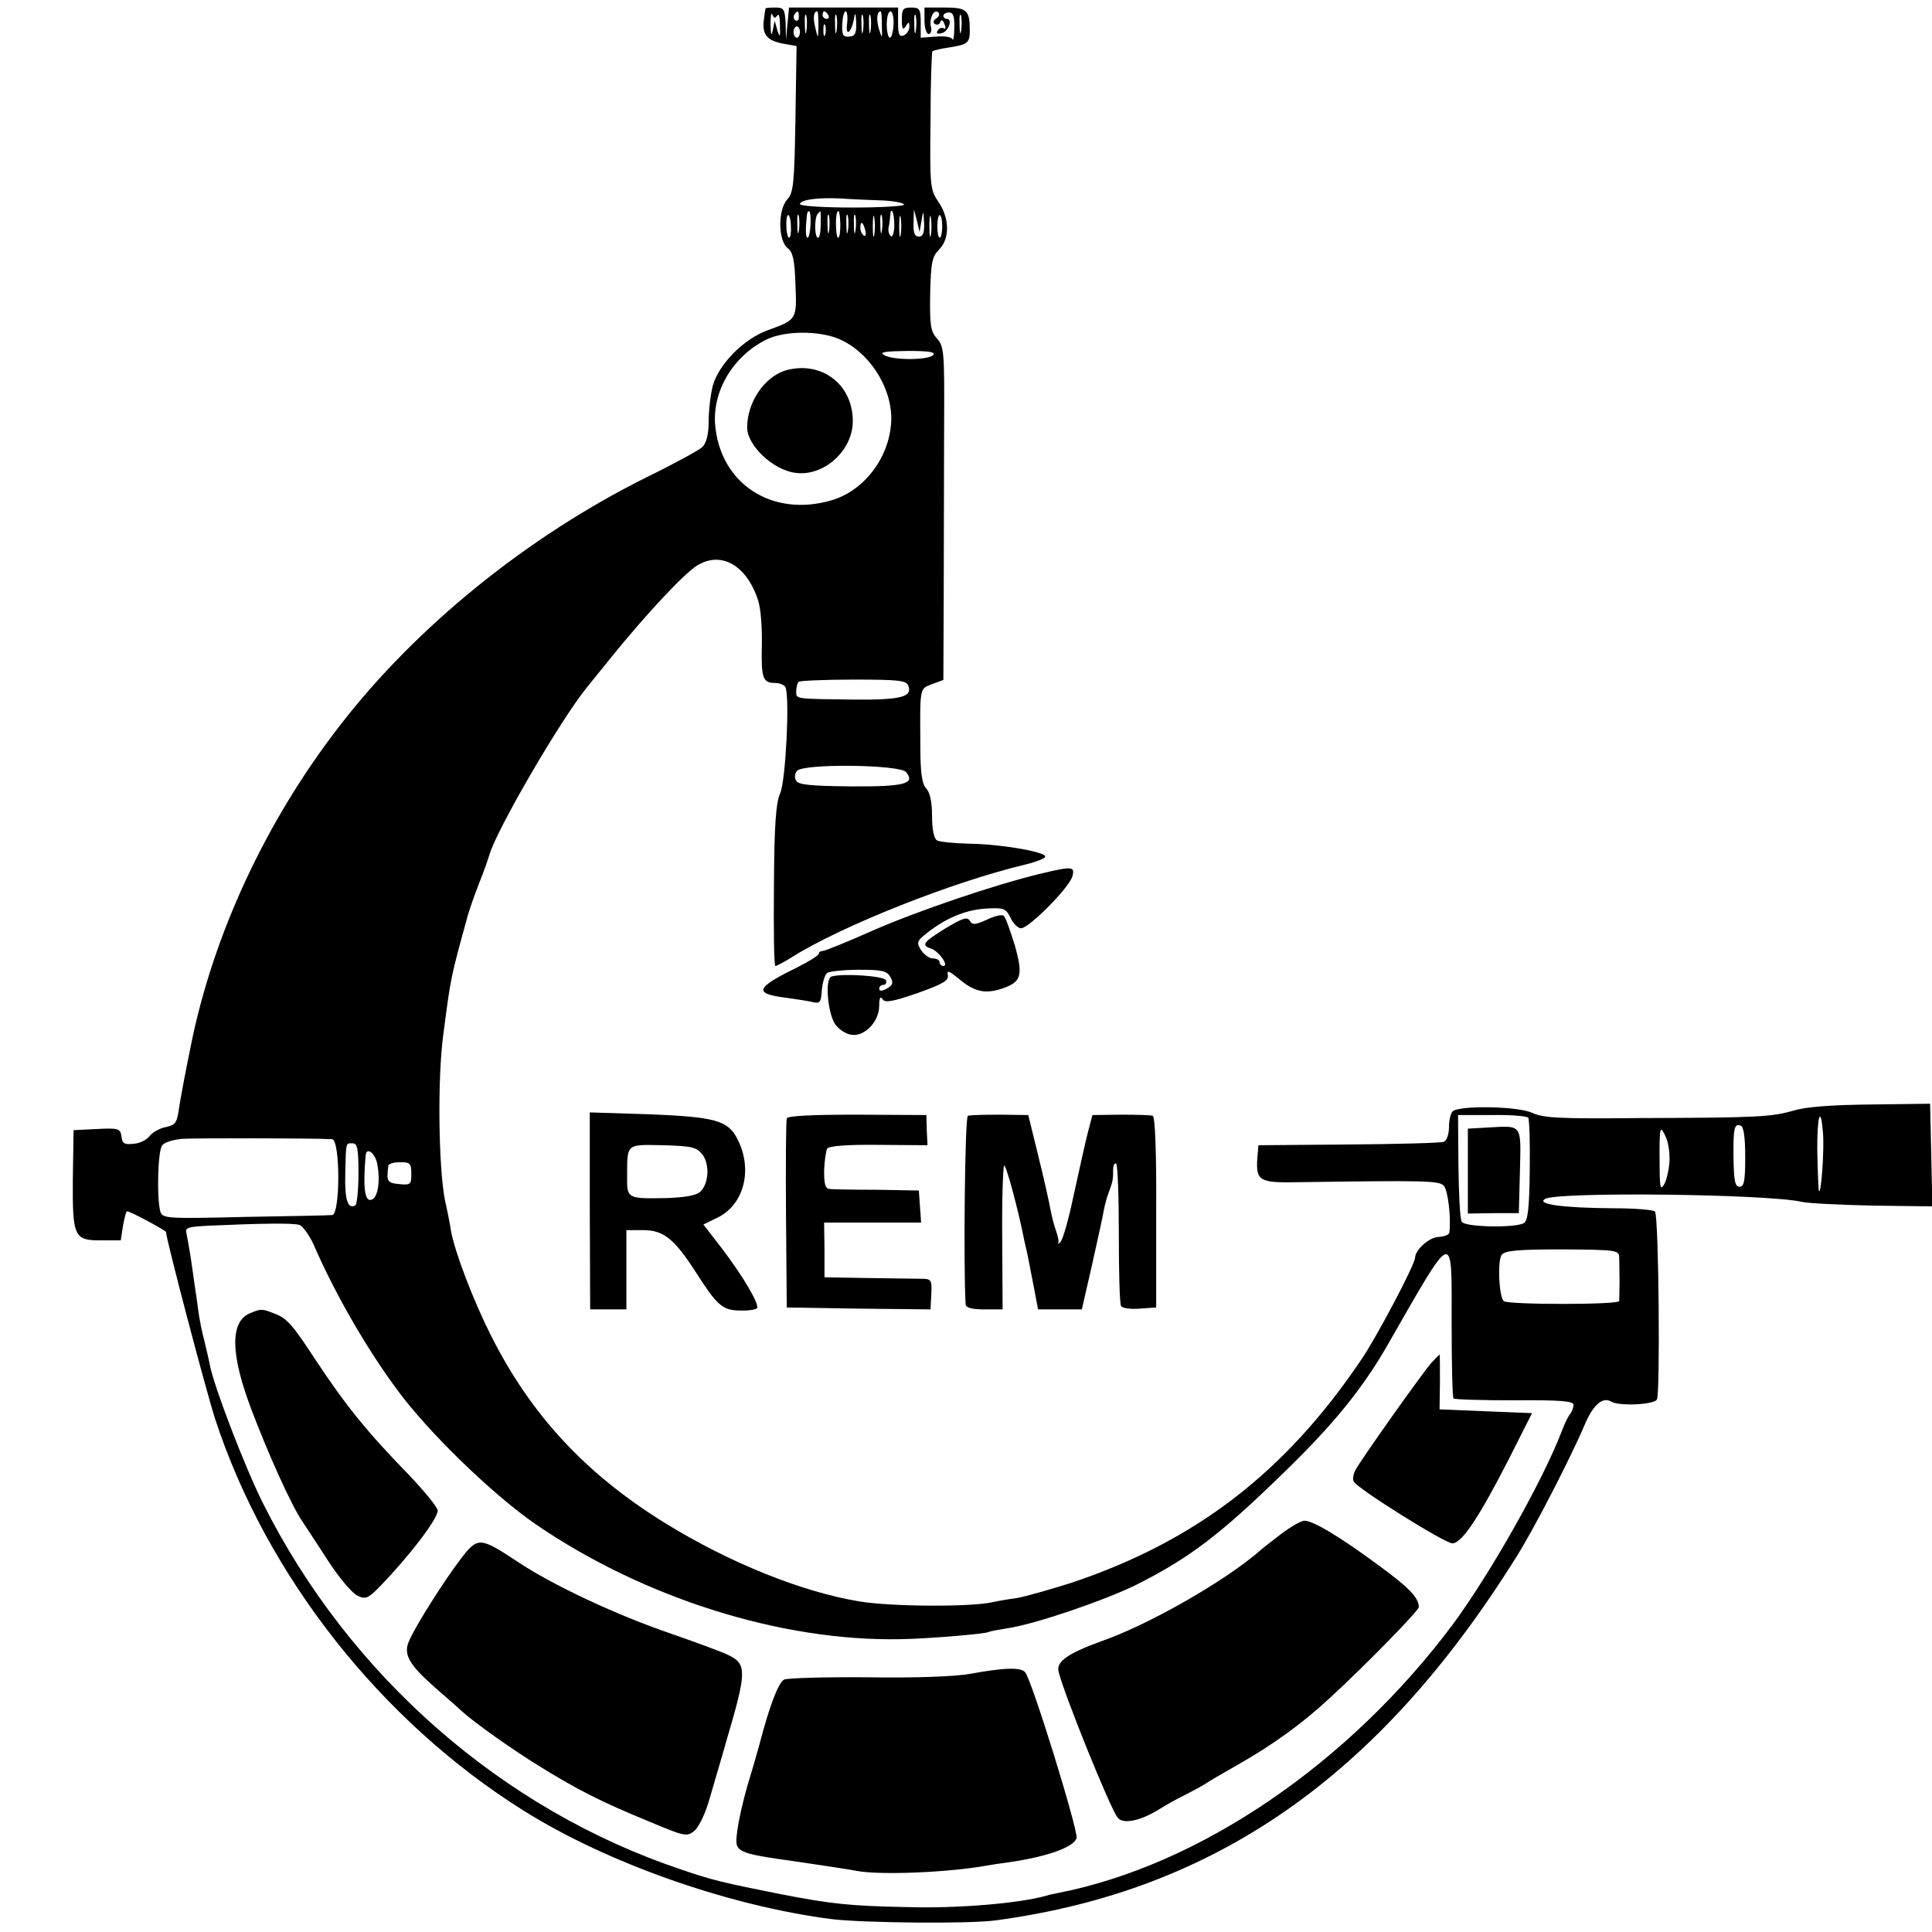
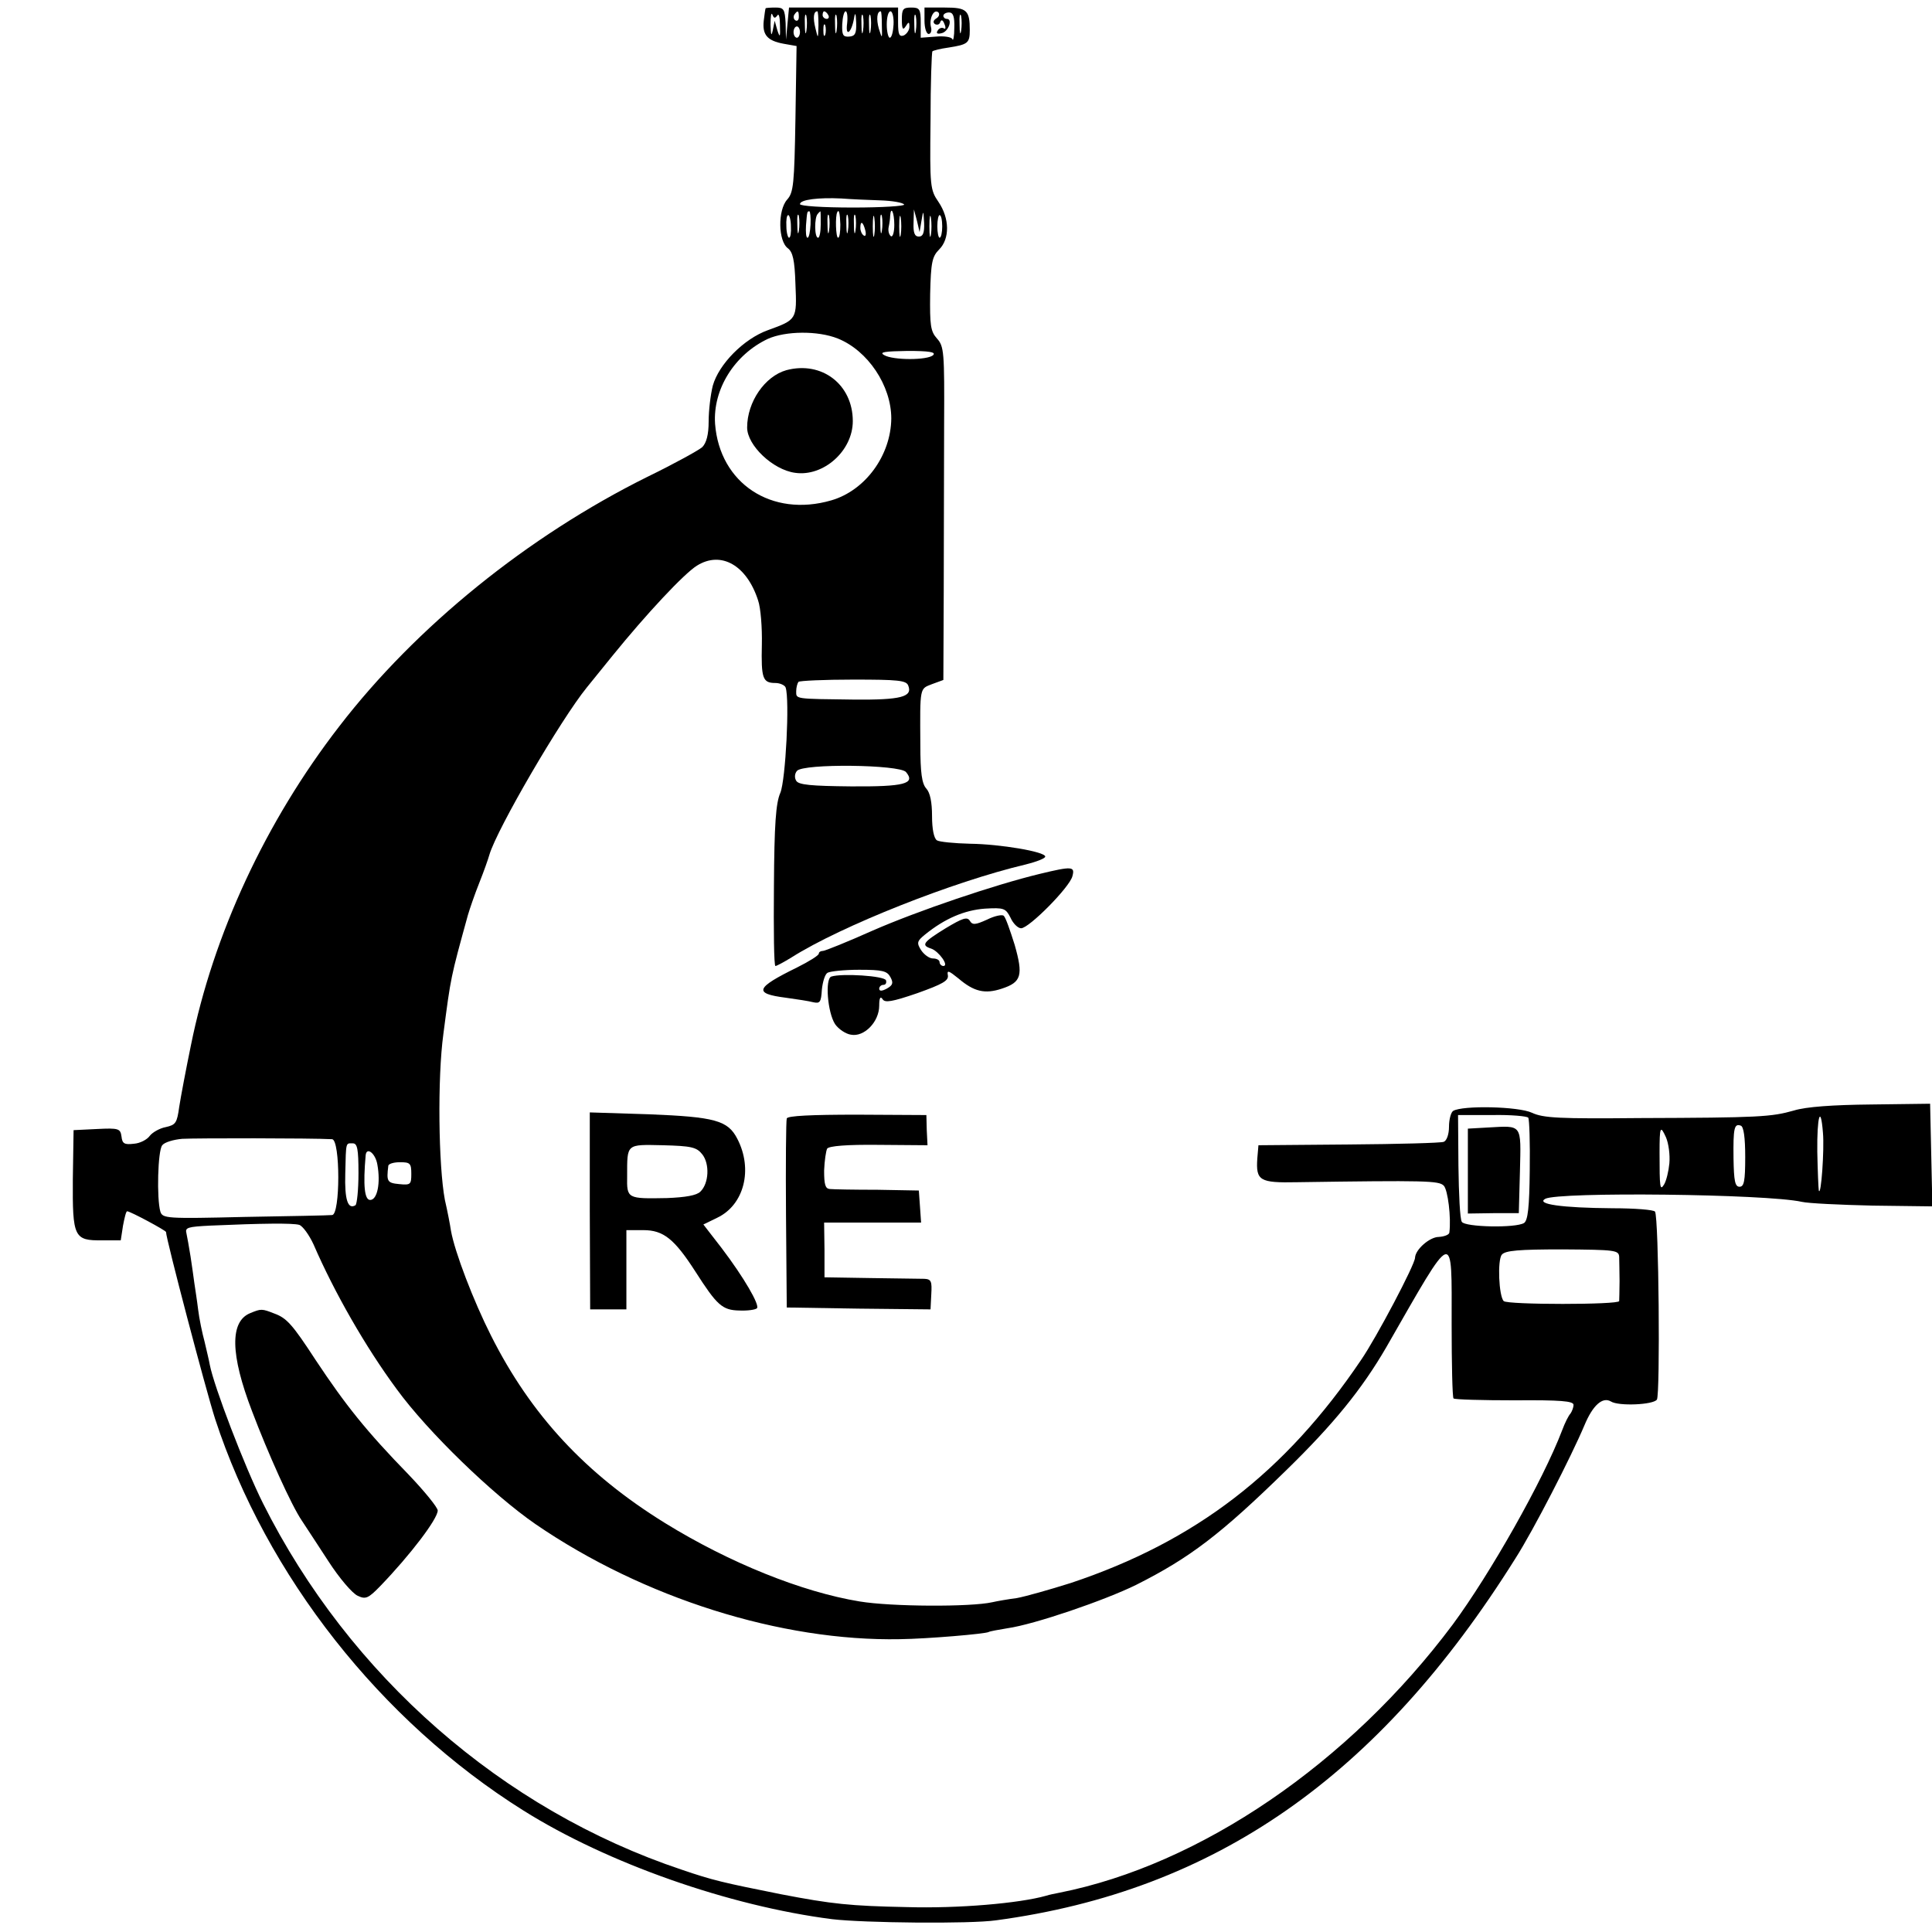
<svg xmlns="http://www.w3.org/2000/svg" version="1.0" width="512pt" height="512pt" viewBox="0 0 512 512" preserveAspectRatio="xMidYMid meet">
  <g transform="translate(0,512) scale(0.1,-0.1)" fill="#000000" stroke="none">
    <path d="M2029 5098 c-1 -2 -3 -16 -5 -33 -4 -37 9 -53 53 -61 l34 -6 -3 -193 c-3 -173 -5 -195 -22 -214 -25 -28 -24 -110 2 -129 13 -10 18 -31 20 -95 4 -94 4 -94 -73 -122 -64 -23 -130 -90 -146 -147 -6 -24 -11 -66 -11 -95 0 -35 -6 -57 -17 -68 -9 -8 -74 -44 -146 -79 -316 -157 -612 -396 -816 -661 -195 -252 -334 -552 -393 -845 -13 -63 -27 -137 -31 -163 -6 -43 -9 -48 -36 -54 -16 -3 -35 -14 -42 -23 -7 -10 -26 -20 -42 -21 -25 -3 -31 0 -33 19 -3 21 -7 23 -65 20 l-62 -3 -2 -130 c-1 -154 3 -163 78 -162 l49 0 6 39 c4 21 8 38 11 38 8 0 103 -51 103 -55 0 -18 105 -417 130 -495 136 -416 439 -801 817 -1038 223 -140 545 -253 818 -288 84 -10 366 -13 435 -3 580 78 1014 381 1376 959 48 75 148 270 183 353 22 53 48 76 70 63 20 -13 113 -9 122 5 9 15 5 482 -5 498 -3 5 -54 9 -112 9 -136 1 -204 11 -179 25 35 19 586 13 680 -8 17 -4 101 -8 188 -10 l158 -2 -3 136 -3 136 -156 -2 c-101 -1 -173 -6 -205 -16 -60 -17 -92 -19 -409 -20 -212 -2 -255 0 -285 14 -36 17 -184 20 -209 5 -6 -4 -11 -23 -11 -42 0 -20 -6 -37 -14 -40 -8 -3 -121 -6 -252 -7 l-239 -2 -3 -35 c-4 -59 6 -65 105 -63 342 5 376 4 389 -9 11 -11 20 -85 15 -124 0 -6 -13 -11 -28 -12 -24 0 -62 -33 -63 -55 0 -18 -103 -213 -143 -271 -201 -298 -439 -481 -769 -591 -57 -18 -121 -36 -143 -40 -23 -3 -52 -8 -65 -11 -57 -13 -268 -12 -352 2 -153 25 -346 103 -516 208 -210 130 -355 286 -461 497 -46 91 -96 221 -106 278 -2 14 -9 51 -16 81 -17 90 -20 323 -4 440 20 153 19 148 65 315 5 17 18 55 30 85 12 30 24 64 27 75 20 68 189 358 258 443 8 10 38 47 68 84 90 111 190 218 224 239 64 40 132 1 162 -92 7 -20 11 -73 10 -117 -2 -90 2 -102 36 -102 12 0 25 -6 27 -12 11 -32 0 -245 -14 -279 -12 -27 -16 -84 -17 -247 -1 -117 0 -212 4 -212 3 0 22 10 43 23 131 83 429 201 620 246 28 7 52 16 52 21 0 13 -120 33 -199 34 -42 1 -82 5 -88 9 -8 5 -13 30 -13 64 0 37 -5 62 -15 73 -12 13 -16 42 -16 116 -1 155 -2 148 31 161 l30 11 1 234 c0 128 1 326 1 441 1 194 0 209 -19 230 -17 19 -19 35 -18 118 2 83 5 99 24 118 28 28 28 82 -2 126 -22 32 -23 41 -21 214 0 100 3 183 5 185 2 2 21 7 43 10 51 8 56 12 56 46 0 53 -8 60 -66 60 l-54 0 0 -35 c0 -19 5 -35 11 -35 6 0 9 9 6 19 -5 22 8 49 20 38 4 -5 1 -12 -6 -16 -8 -5 -9 -11 -3 -15 6 -3 12 -1 14 6 3 7 7 5 11 -6 4 -9 3 -15 -2 -11 -5 3 -13 0 -16 -6 -5 -7 -1 -10 10 -7 18 3 31 38 14 38 -5 0 -9 4 -9 8 0 5 7 9 15 9 11 0 15 -11 14 -41 0 -23 -3 -36 -5 -30 -2 6 -22 9 -44 7 l-40 -3 0 40 c0 36 -3 40 -25 40 -22 0 -25 -4 -25 -32 0 -25 3 -29 10 -18 8 13 10 13 10 -1 0 -9 -7 -19 -15 -23 -12 -4 -15 3 -15 34 l0 40 -144 0 -145 0 -4 -42 -4 -43 -1 43 c-2 38 -5 42 -27 42 -14 0 -26 -1 -26 -2z m31 -19 c4 7 7 -5 7 -26 1 -32 0 -34 -7 -13 l-7 25 -5 -25 c-4 -18 -5 -13 -6 15 0 22 2 34 5 26 4 -10 7 -10 13 -2z m57 -4 c0 -8 -4 -12 -9 -9 -5 3 -6 10 -3 15 9 13 12 11 12 -6z m20 -37 c-2 -13 -4 -5 -4 17 -1 22 1 32 4 23 2 -10 2 -28 0 -40z m32 15 c-1 -37 -1 -37 -8 -8 -7 28 -5 45 5 45 2 0 3 -17 3 -37z m26 27 c3 -5 1 -10 -4 -10 -6 0 -11 5 -11 10 0 6 2 10 4 10 3 0 8 -4 11 -10z m22 -42 c-2 -13 -4 -5 -4 17 -1 22 1 32 4 23 2 -10 2 -28 0 -40z m28 20 c-5 -37 11 -26 18 12 3 19 5 17 6 -10 1 -29 -3 -36 -19 -37 -16 -1 -19 4 -18 33 1 19 5 34 9 34 4 0 6 -14 4 -32z m42 -20 c-2 -13 -4 -5 -4 17 -1 22 1 32 4 23 2 -10 2 -28 0 -40z m20 0 c-2 -13 -4 -5 -4 17 -1 22 1 32 4 23 2 -10 2 -28 0 -40z m30 15 c1 -37 1 -37 -8 -9 -7 25 -5 46 5 46 2 0 3 -17 3 -37z m31 2 c-1 -19 -5 -35 -10 -35 -4 0 -8 16 -8 35 0 19 4 35 10 35 5 0 9 -16 8 -35z m59 -17 c-2 -13 -4 -5 -4 17 -1 22 1 32 4 23 2 -10 2 -28 0 -40z m120 0 c-2 -13 -4 -5 -4 17 -1 22 1 32 4 23 2 -10 2 -28 0 -40z m-360 -10 c-3 -7 -5 -2 -5 12 0 14 2 19 5 13 2 -7 2 -19 0 -25z m-67 7 c0 -8 -4 -15 -8 -15 -5 0 -9 7 -9 15 0 8 4 15 9 15 4 0 8 -7 8 -15z m213 -446 c32 -1 60 -6 63 -11 3 -4 -58 -8 -135 -8 -81 0 -141 4 -141 9 0 12 49 18 110 15 25 -2 71 -4 103 -5z m-216 -81 c-2 -13 -4 -5 -4 17 -1 22 1 32 4 23 2 -10 2 -28 0 -40z m31 17 c-1 -19 -4 -35 -8 -35 -4 0 -5 15 -4 33 3 37 3 37 9 37 2 0 4 -16 3 -35z m27 0 c0 -19 -3 -35 -7 -35 -10 0 -10 54 -1 63 3 4 7 7 7 7 1 0 1 -16 1 -35z m22 -17 c-2 -13 -4 -5 -4 17 -1 22 1 32 4 23 2 -10 2 -28 0 -40z m30 17 c0 -19 -2 -35 -6 -35 -6 0 -8 58 -2 68 4 8 7 -2 8 -33z m20 -17 c-2 -13 -4 -5 -4 17 -1 22 1 32 4 23 2 -10 2 -28 0 -40z m20 0 c-2 -13 -4 -5 -4 17 -1 22 1 32 4 23 2 -10 2 -28 0 -40z m50 -10 c-2 -13 -4 -3 -4 22 0 25 2 35 4 23 2 -13 2 -33 0 -45z m20 10 c-2 -13 -4 -5 -4 17 -1 22 1 32 4 23 2 -10 2 -28 0 -40z m33 16 c0 -19 -4 -33 -9 -30 -5 4 -8 14 -6 24 2 9 4 23 4 30 2 28 11 9 11 -24z m17 -26 c-2 -13 -4 -3 -4 22 0 25 2 35 4 23 2 -13 2 -33 0 -45z m55 37 c5 29 5 29 7 -6 1 -26 -3 -36 -14 -36 -11 0 -15 10 -14 36 l1 36 8 -30 7 -30 5 30z m25 -37 c-2 -13 -4 -3 -4 22 0 25 2 35 4 23 2 -13 2 -33 0 -45z m-371 22 c1 -16 -1 -30 -5 -30 -3 0 -7 14 -7 30 -1 17 1 30 5 30 3 0 7 -13 7 -30z m401 0 c0 -16 -3 -30 -7 -30 -3 0 -6 14 -6 30 0 17 3 30 6 30 4 0 7 -13 7 -30z m-204 -10 c3 -11 1 -18 -4 -14 -5 3 -9 12 -9 20 0 20 7 17 13 -6z m-73 -287 c80 -32 142 -125 142 -212 -1 -98 -69 -191 -159 -217 -158 -46 -296 45 -308 203 -6 91 51 183 140 225 47 21 132 22 185 1z m253 -44 c-14 -14 -107 -14 -130 0 -14 8 2 10 62 11 57 0 76 -3 68 -11z m-66 -876 c12 -30 -20 -38 -143 -37 -159 2 -154 1 -154 22 0 10 3 21 6 25 3 3 69 6 145 6 119 0 141 -2 146 -16z m-6 -229 c26 -31 -4 -39 -146 -38 -105 1 -139 4 -145 15 -5 8 -4 19 2 26 16 20 272 17 289 -3z m1649 -916 c3 -4 5 -66 4 -139 -1 -99 -5 -133 -15 -140 -22 -14 -157 -11 -165 3 -5 7 -8 74 -9 148 l-1 135 91 0 c49 1 92 -3 95 -7z m781 -40 c4 -44 -5 -171 -11 -153 -1 6 -3 52 -4 103 -1 94 9 127 15 50z m-206 -64 c0 -64 -3 -79 -15 -79 -12 0 -15 15 -16 75 -1 81 2 93 19 87 8 -2 12 -32 12 -83z m-201 -17 c-2 -21 -8 -46 -14 -56 -11 -18 -12 -8 -12 84 0 70 2 74 17 41 7 -16 11 -47 9 -69z m-3544 64 c22 -1 22 -201 0 -201 -8 -1 -113 -3 -232 -5 -207 -5 -217 -4 -223 14 -10 34 -7 162 5 176 6 8 30 15 53 17 34 2 343 2 397 -1z m70 -90 c0 -44 -4 -82 -8 -85 -20 -12 -29 14 -27 84 2 86 1 80 20 80 12 0 15 -15 15 -79z m50 23 c9 -49 0 -94 -19 -94 -15 0 -19 38 -12 118 2 24 26 6 31 -24z m90 -25 c0 -28 -2 -30 -32 -27 -32 3 -34 7 -29 48 0 6 15 10 31 10 27 0 30 -3 30 -31z m-297 -135 c9 -3 26 -26 38 -52 55 -127 138 -272 220 -383 83 -114 255 -280 368 -358 286 -196 651 -311 966 -305 74 1 226 14 235 19 3 2 26 6 50 10 71 10 258 74 341 115 143 72 224 134 398 304 125 122 200 214 265 326 183 319 173 316 173 60 0 -105 2 -193 5 -196 3 -3 76 -5 162 -5 122 1 156 -2 156 -12 0 -7 -4 -17 -8 -23 -5 -5 -15 -25 -22 -44 -51 -134 -191 -381 -290 -515 -275 -368 -669 -637 -1043 -711 -10 -2 -26 -5 -35 -8 -71 -20 -232 -34 -369 -30 -150 3 -198 8 -333 34 -155 31 -181 37 -263 65 -476 159 -881 514 -1110 971 -49 98 -130 310 -141 367 -2 12 -9 40 -14 62 -6 22 -14 60 -17 85 -3 25 -8 56 -10 70 -2 14 -6 45 -10 70 -4 25 -9 53 -11 62 -4 15 4 17 63 20 137 6 218 7 236 2z m3498 -85 c0 -10 1 -39 1 -64 0 -25 -1 -49 -1 -53 -1 -10 -296 -10 -306 0 -13 13 -17 109 -5 123 9 11 45 14 161 14 140 -1 149 -2 150 -20z" />
    <path d="M2084 4139 c-57 -16 -104 -84 -104 -152 0 -47 68 -112 127 -120 75 -11 153 58 153 137 0 97 -82 160 -176 135z" />
    <path d="M3943 2132 l-53 -3 0 -112 0 -113 68 1 67 0 3 111 c3 127 7 121 -85 116z" />
    <path d="M663 1640 c-54 -22 -53 -109 5 -260 42 -111 104 -249 132 -290 9 -14 41 -62 70 -107 29 -45 64 -86 78 -92 21 -10 28 -7 60 26 80 83 152 178 152 200 0 8 -35 51 -77 95 -112 115 -167 184 -246 303 -62 95 -77 112 -110 124 -33 13 -35 13 -64 1z" />
-     <path d="M3793 1508 c-26 -30 -187 -257 -201 -284 -6 -11 -8 -25 -4 -31 14 -21 241 -163 261 -163 25 0 71 69 153 230 l58 115 -123 5 -122 5 1 73 c0 39 0 72 -1 72 -1 0 -11 -10 -22 -22z" />
-     <path d="M3394 1054 c-26 -20 -53 -41 -58 -46 -93 -80 -291 -193 -416 -237 -89 -32 -120 -54 -115 -79 10 -50 138 -367 157 -389 14 -18 59 -9 108 21 19 12 51 30 70 39 19 10 42 22 50 27 8 6 51 31 95 56 91 52 168 108 239 174 98 90 236 232 236 241 0 25 -26 52 -107 111 -103 76 -173 118 -196 118 -8 0 -37 -16 -63 -36z" />
-     <path d="M1222 990 c-43 -56 -122 -180 -138 -219 -16 -35 0 -63 72 -126 31 -27 62 -54 68 -60 32 -29 131 -100 206 -146 102 -63 163 -94 292 -147 93 -39 98 -40 118 -24 12 10 30 47 41 87 11 39 32 108 45 155 53 179 53 200 6 223 -15 8 -83 33 -152 57 -144 49 -316 129 -411 193 -97 64 -103 64 -147 7z" />
-     <path d="M2570 684 c-40 -7 -143 -11 -270 -9 -113 1 -212 -2 -222 -6 -15 -8 -38 -67 -66 -174 -6 -22 -20 -71 -32 -110 -11 -38 -23 -91 -26 -117 -8 -58 -8 -58 161 -82 66 -10 136 -20 155 -24 64 -12 246 -4 345 14 10 2 37 6 60 9 102 15 171 40 178 64 5 19 -118 417 -136 439 -11 14 -54 13 -147 -4z" />
-     <path d="M2755 2804 c-120 -29 -323 -98 -442 -150 -67 -30 -127 -54 -132 -54 -6 0 -11 -3 -11 -7 0 -5 -26 -21 -58 -37 -110 -54 -116 -69 -30 -80 29 -4 62 -9 73 -12 18 -4 21 0 23 33 2 20 8 41 15 45 7 4 44 8 84 8 62 0 74 -3 83 -20 8 -15 6 -21 -10 -30 -13 -7 -20 -7 -20 0 0 5 5 10 11 10 6 0 9 5 7 12 -4 12 -117 19 -145 10 -17 -6 -10 -95 10 -126 9 -13 28 -26 42 -28 35 -7 75 34 75 77 0 20 3 26 9 17 6 -10 25 -7 92 16 67 24 83 33 81 47 -3 15 2 13 28 -8 41 -35 70 -42 115 -27 52 17 57 35 34 116 -12 38 -24 73 -29 77 -4 4 -24 0 -44 -10 -31 -14 -39 -15 -46 -3 -7 11 -19 7 -64 -20 -60 -37 -66 -45 -38 -54 20 -7 48 -46 32 -46 -5 0 -10 5 -10 10 0 6 -8 10 -18 10 -9 0 -23 10 -31 22 -12 19 -11 24 10 41 53 43 105 65 159 69 51 3 55 1 68 -24 7 -16 20 -28 28 -28 21 0 129 109 136 138 7 26 0 27 -87 6z" />
+     <path d="M2755 2804 c-120 -29 -323 -98 -442 -150 -67 -30 -127 -54 -132 -54 -6 0 -11 -3 -11 -7 0 -5 -26 -21 -58 -37 -110 -54 -116 -69 -30 -80 29 -4 62 -9 73 -12 18 -4 21 0 23 33 2 20 8 41 15 45 7 4 44 8 84 8 62 0 74 -3 83 -20 8 -15 6 -21 -10 -30 -13 -7 -20 -7 -20 0 0 5 5 10 11 10 6 0 9 5 7 12 -4 12 -117 19 -145 10 -17 -6 -10 -95 10 -126 9 -13 28 -26 42 -28 35 -7 75 34 75 77 0 20 3 26 9 17 6 -10 25 -7 92 16 67 24 83 33 81 47 -3 15 2 13 28 -8 41 -35 70 -42 115 -27 52 17 57 35 34 116 -12 38 -24 73 -29 77 -4 4 -24 0 -44 -10 -31 -14 -39 -15 -46 -3 -7 11 -19 7 -64 -20 -60 -37 -66 -45 -38 -54 20 -7 48 -46 32 -46 -5 0 -10 5 -10 10 0 6 -8 10 -18 10 -9 0 -23 10 -31 22 -12 19 -11 24 10 41 53 43 105 65 159 69 51 3 55 1 68 -24 7 -16 20 -28 28 -28 21 0 129 109 136 138 7 26 0 27 -87 6" />
    <path d="M1563 1911 l1 -261 48 0 48 0 0 105 0 105 45 0 c53 0 82 -23 138 -110 57 -89 71 -102 116 -103 22 -1 43 2 47 6 8 8 -34 81 -94 160 l-48 62 37 18 c71 34 95 128 53 209 -25 49 -60 58 -233 65 l-158 5 0 -261z m298 150 c20 -25 18 -77 -5 -99 -10 -10 -39 -15 -88 -17 -106 -2 -107 -2 -106 58 0 87 -3 84 95 82 75 -2 89 -5 104 -24z" />
    <path d="M2085 2156 c-2 -6 -3 -121 -2 -256 l2 -245 191 -3 190 -2 2 40 c2 34 0 40 -18 41 -11 0 -75 1 -142 2 l-123 2 0 73 -1 72 129 0 128 0 -3 43 -3 42 -110 2 c-60 0 -117 1 -126 2 -12 1 -15 12 -15 49 1 26 5 52 8 58 5 7 52 11 137 10 l129 -1 -2 40 -1 40 -184 1 c-121 0 -184 -3 -186 -10z" />
-     <path d="M2565 2163 c-8 -2 -12 -399 -6 -500 1 -9 18 -13 49 -13 l49 0 -1 186 c-1 102 2 190 5 195 4 7 38 -118 54 -201 1 -3 4 -18 8 -35 3 -16 11 -56 17 -87 l11 -58 58 0 58 0 27 118 c14 64 29 129 31 144 3 15 9 38 14 50 10 27 11 32 11 59 0 11 4 18 8 15 4 -2 7 -86 7 -186 0 -99 2 -185 6 -191 3 -6 25 -9 49 -7 l44 3 0 252 c1 160 -3 254 -9 256 -5 2 -44 3 -85 3 l-75 -1 -13 -50 c-7 -27 -23 -101 -37 -164 -13 -63 -29 -118 -35 -123 -5 -4 -8 -5 -6 -2 3 3 0 17 -5 31 -5 14 -12 40 -15 57 -3 17 -17 81 -32 141 l-27 110 -75 1 c-42 0 -80 -1 -85 -3z" />
  </g>
</svg>